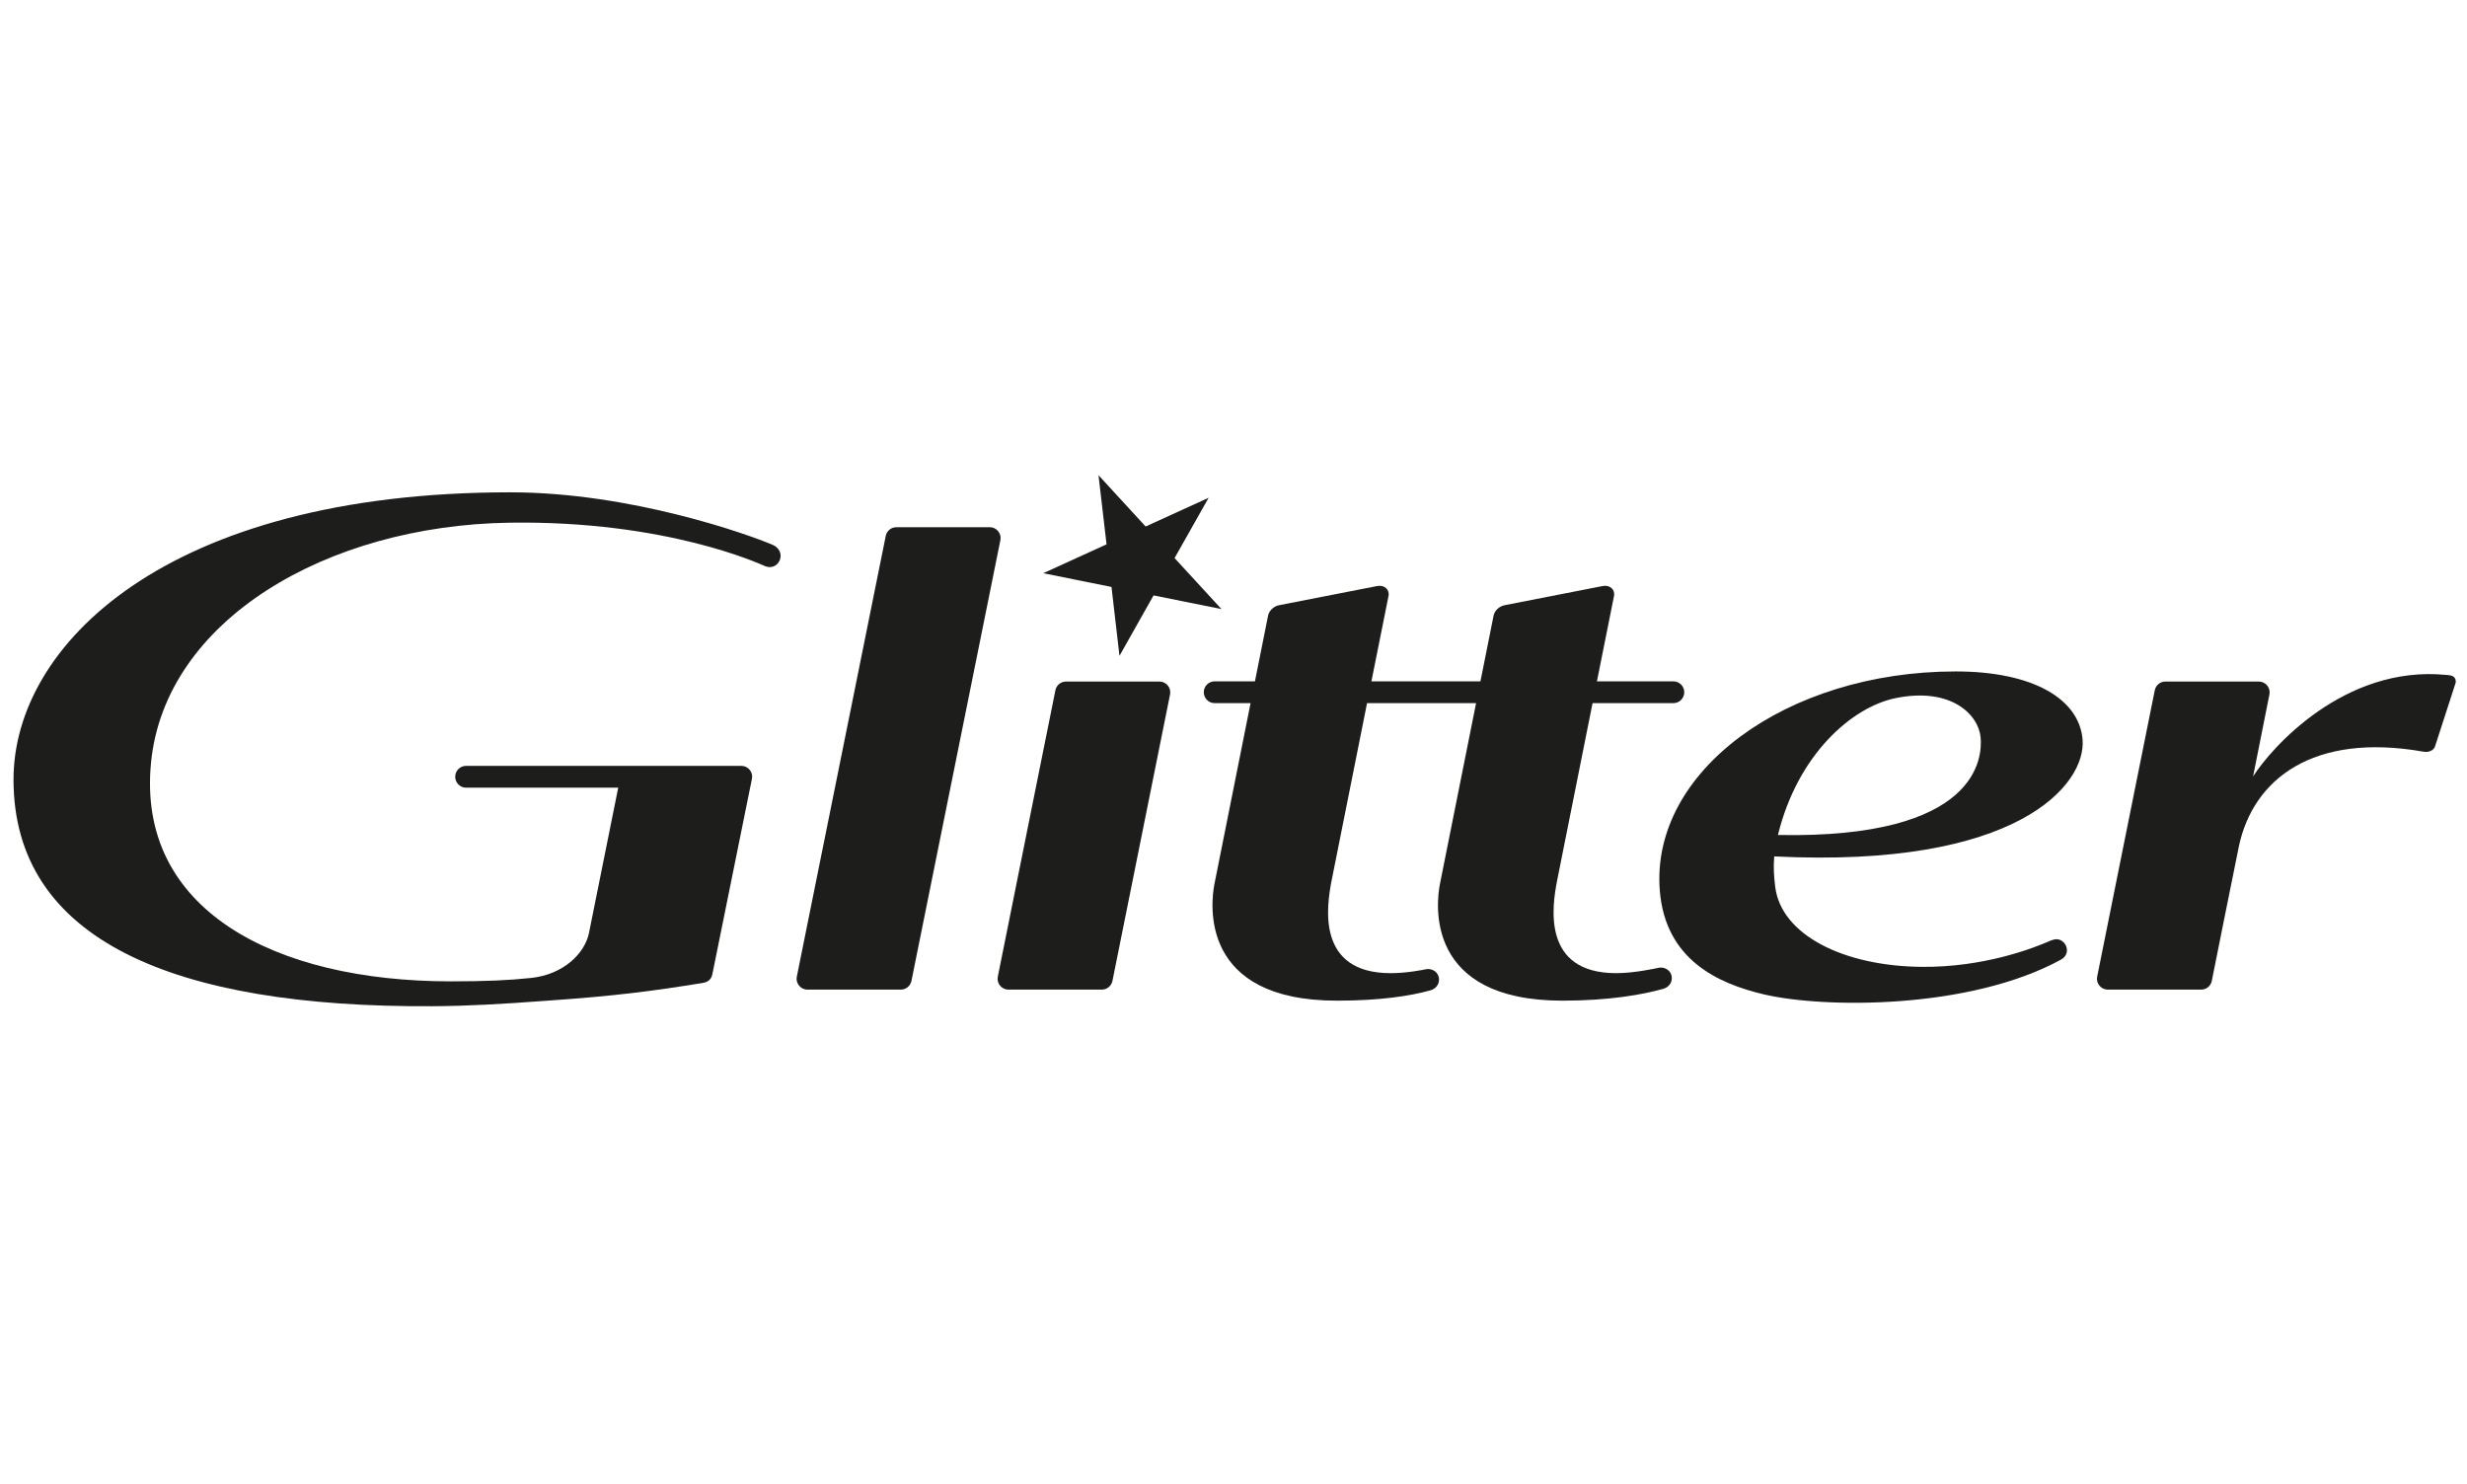
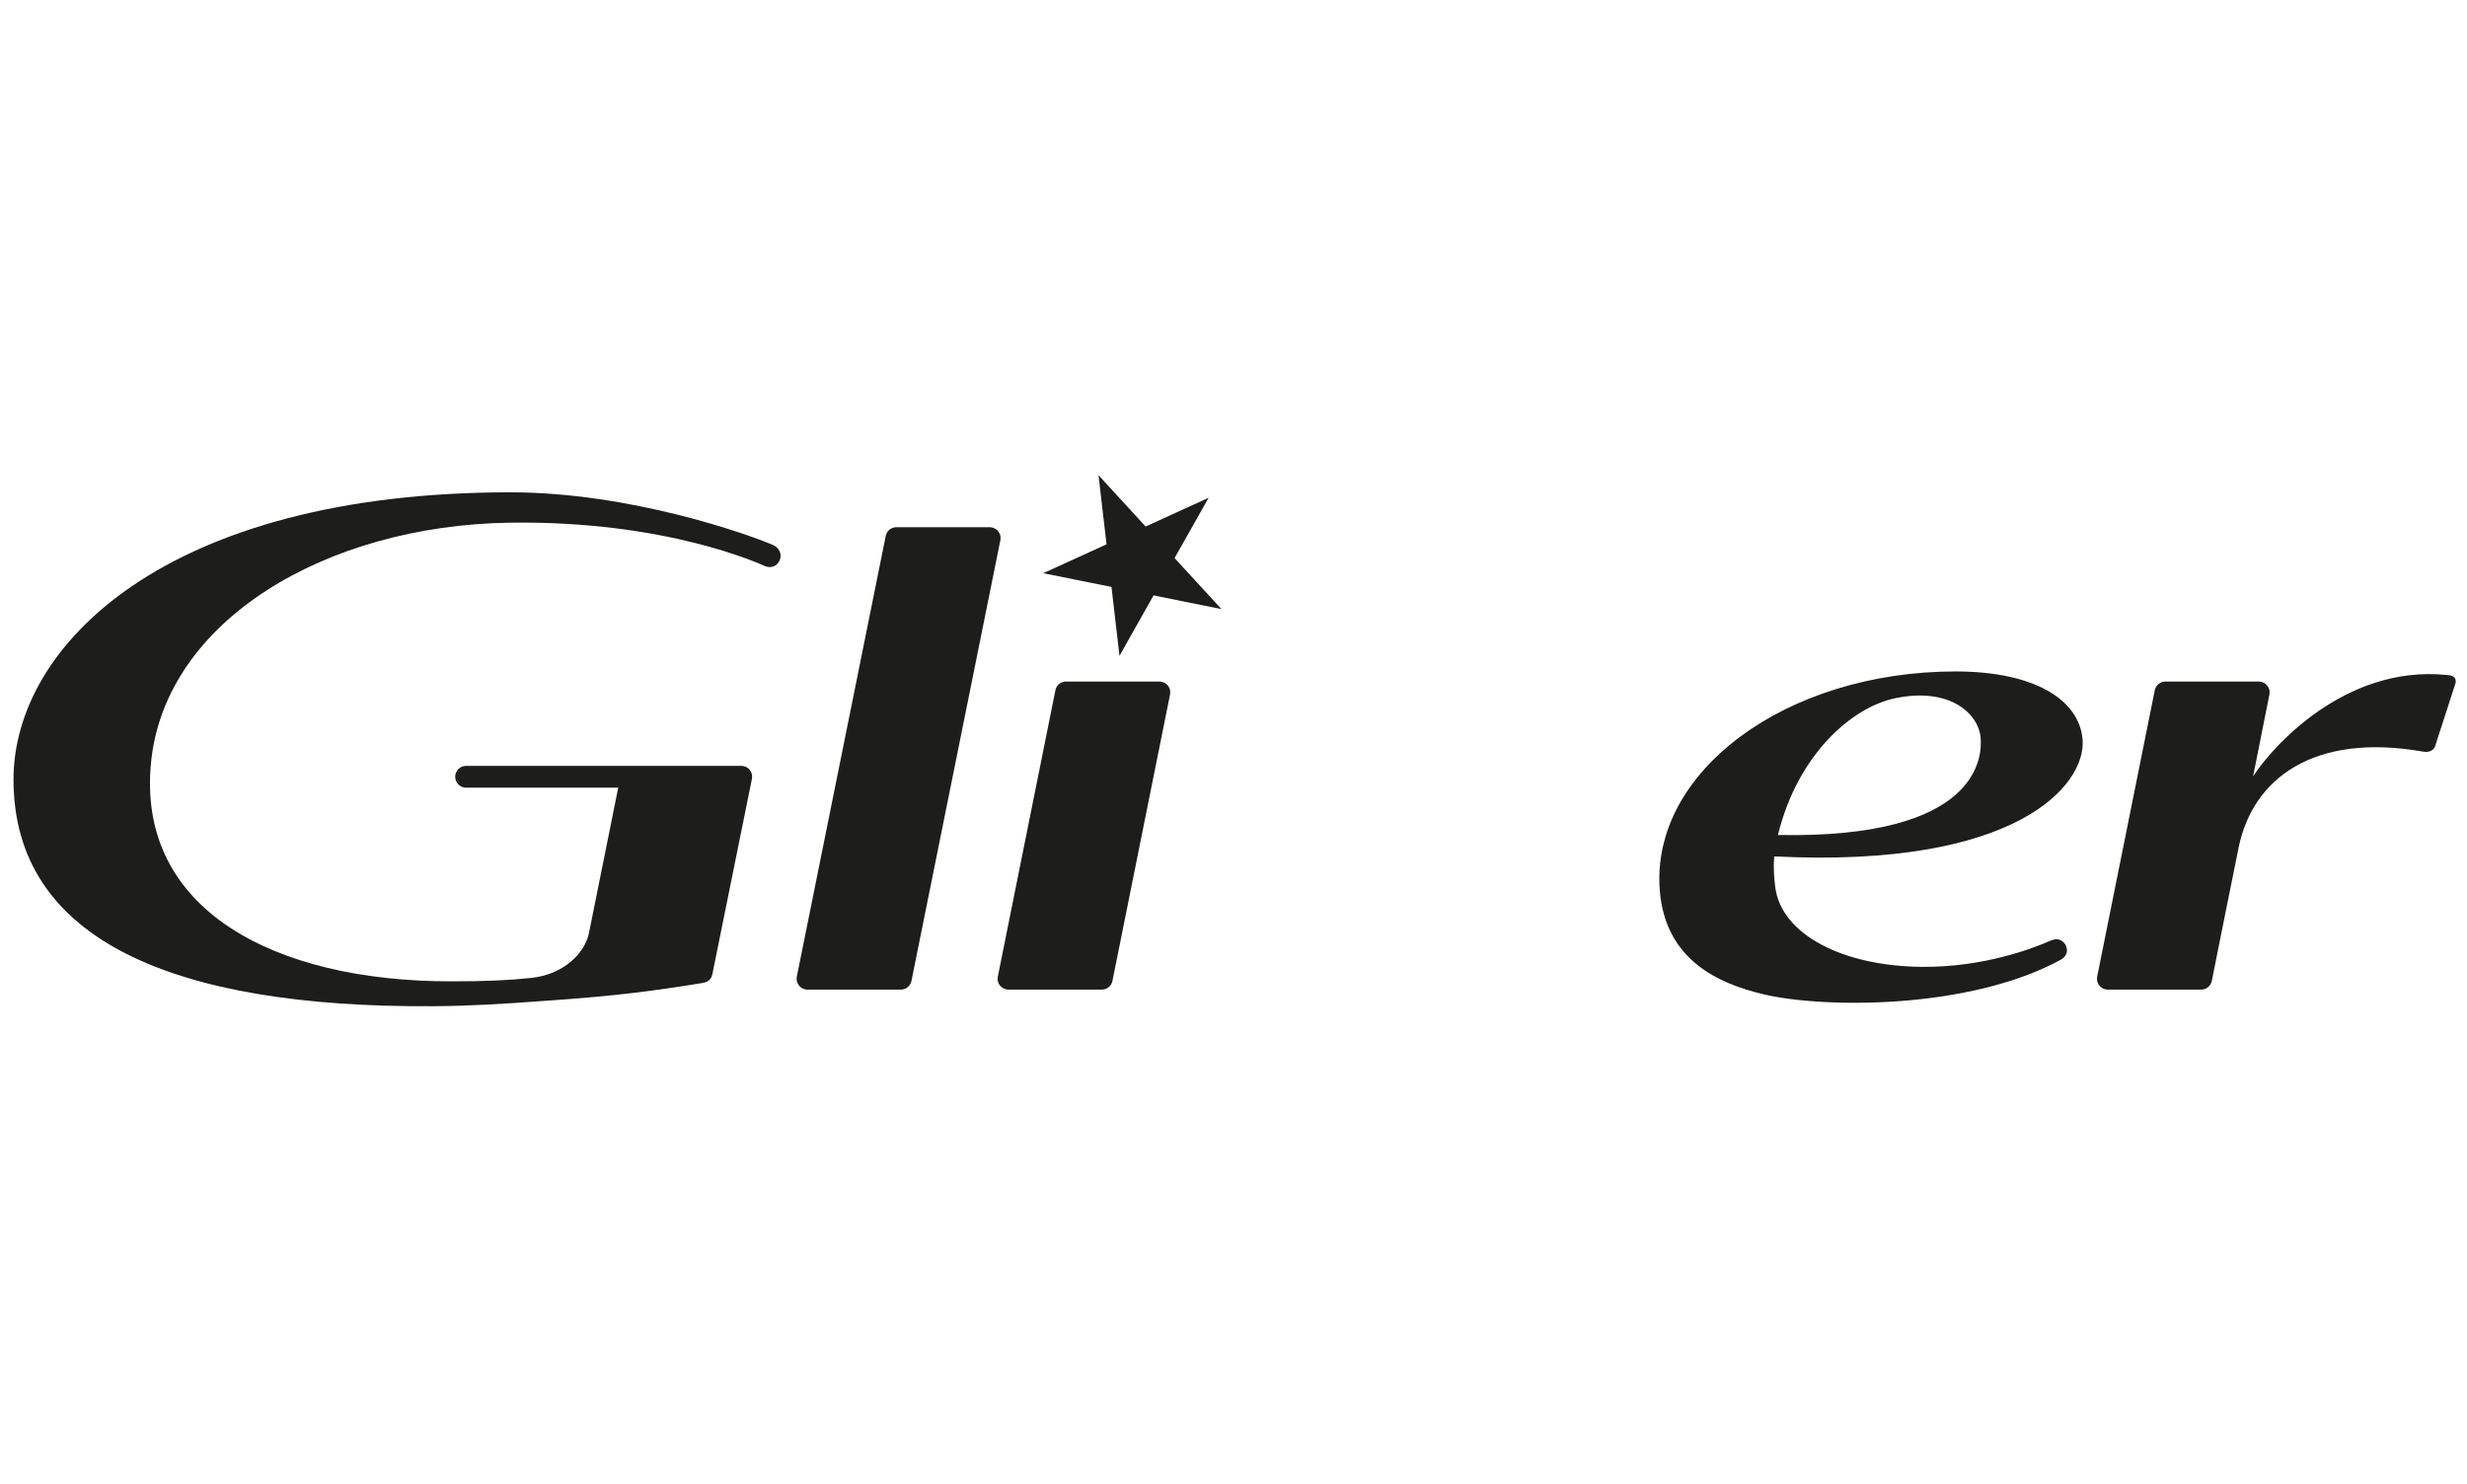
<svg xmlns="http://www.w3.org/2000/svg" version="1.1" x="0px" y="0px" width="354px" height="213px" viewBox="-1.94 -68.196 354 213" enable-background="new -1.94 -68.196 354 213" xml:space="preserve">
  <defs>
</defs>
  <path fill="#1D1D1B" d="M158.698,25.925l-1.145-9.89l-9.795-1.97l9.084-4.145L155.689,0l6.762,7.363l9.041-4.126l-4.887,8.654  l6.725,7.321l-9.743-1.964L158.698,25.925z" />
  <path fill="#1D1D1B" d="M125.168,8.671c0.158-0.692,0.776-1.208,1.517-1.208h13.399c0.993,0,1.716,0.914,1.527,1.844l-12.772,63.305  c-0.158,0.691-0.776,1.208-1.515,1.208h-13.4c-0.993,0-1.716-0.916-1.528-1.845L125.168,8.671z" />
  <path fill="#1D1D1B" d="M149.514,30.818c0.158-0.692,0.776-1.208,1.517-1.208h13.4c0.993,0,1.715,0.914,1.526,1.844l-8.276,41.158  c-0.159,0.691-0.776,1.208-1.516,1.208h-13.4c-0.994,0-1.715-0.916-1.527-1.845L149.514,30.818z" />
  <path fill="#1D1D1B" d="M349.544,28.71c-0.178-0.017-0.316-0.035-0.475-0.051c-14.674-1.423-25.146,10.547-27.705,14.57  l2.346-11.775c0.189-0.93-0.533-1.844-1.527-1.844h-13.398c-0.742,0-1.357,0.516-1.518,1.208l-8.277,41.158  c-0.188,0.929,0.535,1.845,1.529,1.845h13.398c0.74,0,1.357-0.517,1.516-1.208c0,0,3.525-17.643,3.902-19.393  c2.041-9.536,10.549-16.354,26.5-13.541c0.701,0.122,1.41-0.146,1.633-0.739c0.096-0.253,2.576-7.953,2.926-9.039  c0.029-0.086,0.029-0.09,0.043-0.144C350.483,29.559,350.474,28.797,349.544,28.71z" />
-   <path fill="#1D1D1B" d="M238.177,29.581H227.21c1.373-6.861,2.449-12.234,2.449-12.234c0.188-0.924-0.584-1.644-1.627-1.441  l-14.068,2.75c-0.777,0.152-1.418,0.77-1.576,1.459c-0.68,3.404-1.307,6.541-1.893,9.465h-15.645  c1.375-6.861,2.451-12.234,2.451-12.234c0.186-0.924-0.584-1.644-1.629-1.441l-14.068,2.75c-0.777,0.152-1.418,0.77-1.574,1.459  c-0.682,3.404-1.309,6.541-1.893,9.465h-5.774c-0.866,0-1.568,0.701-1.568,1.565c0,0.865,0.702,1.567,1.568,1.567h5.147  c-2.093,10.48-3.634,18.186-5.175,25.906c-0.579,2.899-2.159,16.79,17.567,16.79c6.148,0,10.557-0.677,13.373-1.471  c1.213-0.341,1.396-1.361,1.221-1.975c-0.242-0.85-1.146-1.199-1.797-1.067c-0.441,0.093-2.77,0.567-5.072,0.567  c-10.705,0-9.213-9.581-8.482-13.324c0.414-2.105,2.945-14.761,5.078-25.426h15.646c-2.096,10.48-3.635,18.186-5.178,25.906  c-0.578,2.899-2.158,16.79,17.568,16.79c6.777,0,11.604-0.892,14.42-1.685c1.211-0.34,1.396-1.36,1.221-1.974  c-0.242-0.852-1.148-1.2-1.795-1.066c-0.445,0.092-3.541,0.779-6.121,0.779c-10.703,0-9.213-9.581-8.48-13.324  c0.412-2.105,2.943-14.761,5.078-25.426h11.594c0.863,0,1.566-0.702,1.566-1.567C239.743,30.282,239.04,29.581,238.177,29.581z" />
  <path fill="#1D1D1B" d="M293.138,66.587c-0.238,0-0.678,0.137-0.807,0.195c-2.59,1.148-9.674,3.856-18.512,3.774  c-11.316-0.104-20.135-4.626-21.018-11.424c-0.193-1.477-0.281-2.865-0.152-4.427c34.957,1.756,44.75-10.319,44.25-16.737  c-0.449-5.786-6.998-9.807-18.207-9.807c-24.398,0-43.826,14.42-42.459,31.463c0.801,9.926,8.363,13.322,14.877,14.868  c8.557,2.031,29.541,2.235,42.742-5.002l-0.004-0.006c0.459-0.255,0.809-0.74,0.809-1.302  C294.657,67.363,293.993,66.587,293.138,66.587z M270.108,31.982c7.92-1.594,11.869,2.365,12.16,5.664  c0.242,2.732-0.164,14.553-29.084,13.986C256.001,40.097,263.798,33.251,270.108,31.982z" />
  <path fill="#1D1D1B" d="M71.188,6.813C44.853,7.206,21.741,20.837,19.732,41.236c-2.081,21.128,17.705,31.4,42.986,31.4  c4.977,0,8.292-0.141,11.538-0.486c4.708-0.498,7.712-3.555,8.312-6.42c0.297-1.418,4.204-20.887,4.204-20.887H64.945  c-0.866,0-1.566-0.703-1.566-1.567c0-0.865,0.7-1.565,1.566-1.565h39.488c0.993,0,1.717,0.912,1.527,1.846  c0,0-4.987,24.694-5.687,28.088c-0.202,0.981-1.006,1.16-1.421,1.228c-7.014,1.139-12.56,1.87-22.167,2.53  c-6.684,0.5-11.521,0.773-16.553,0.801C22.903,76.42,0,66.672,0,43.669C0,24.463,21.812,2.456,71.283,2.456  c17.331,0,34.283,6.086,37.674,7.55c0.905,0.391,1.355,1.312,0.994,2.18c-0.366,0.882-1.261,1.224-2.139,0.853  C107.275,12.812,93.721,6.478,71.188,6.813z" />
</svg>